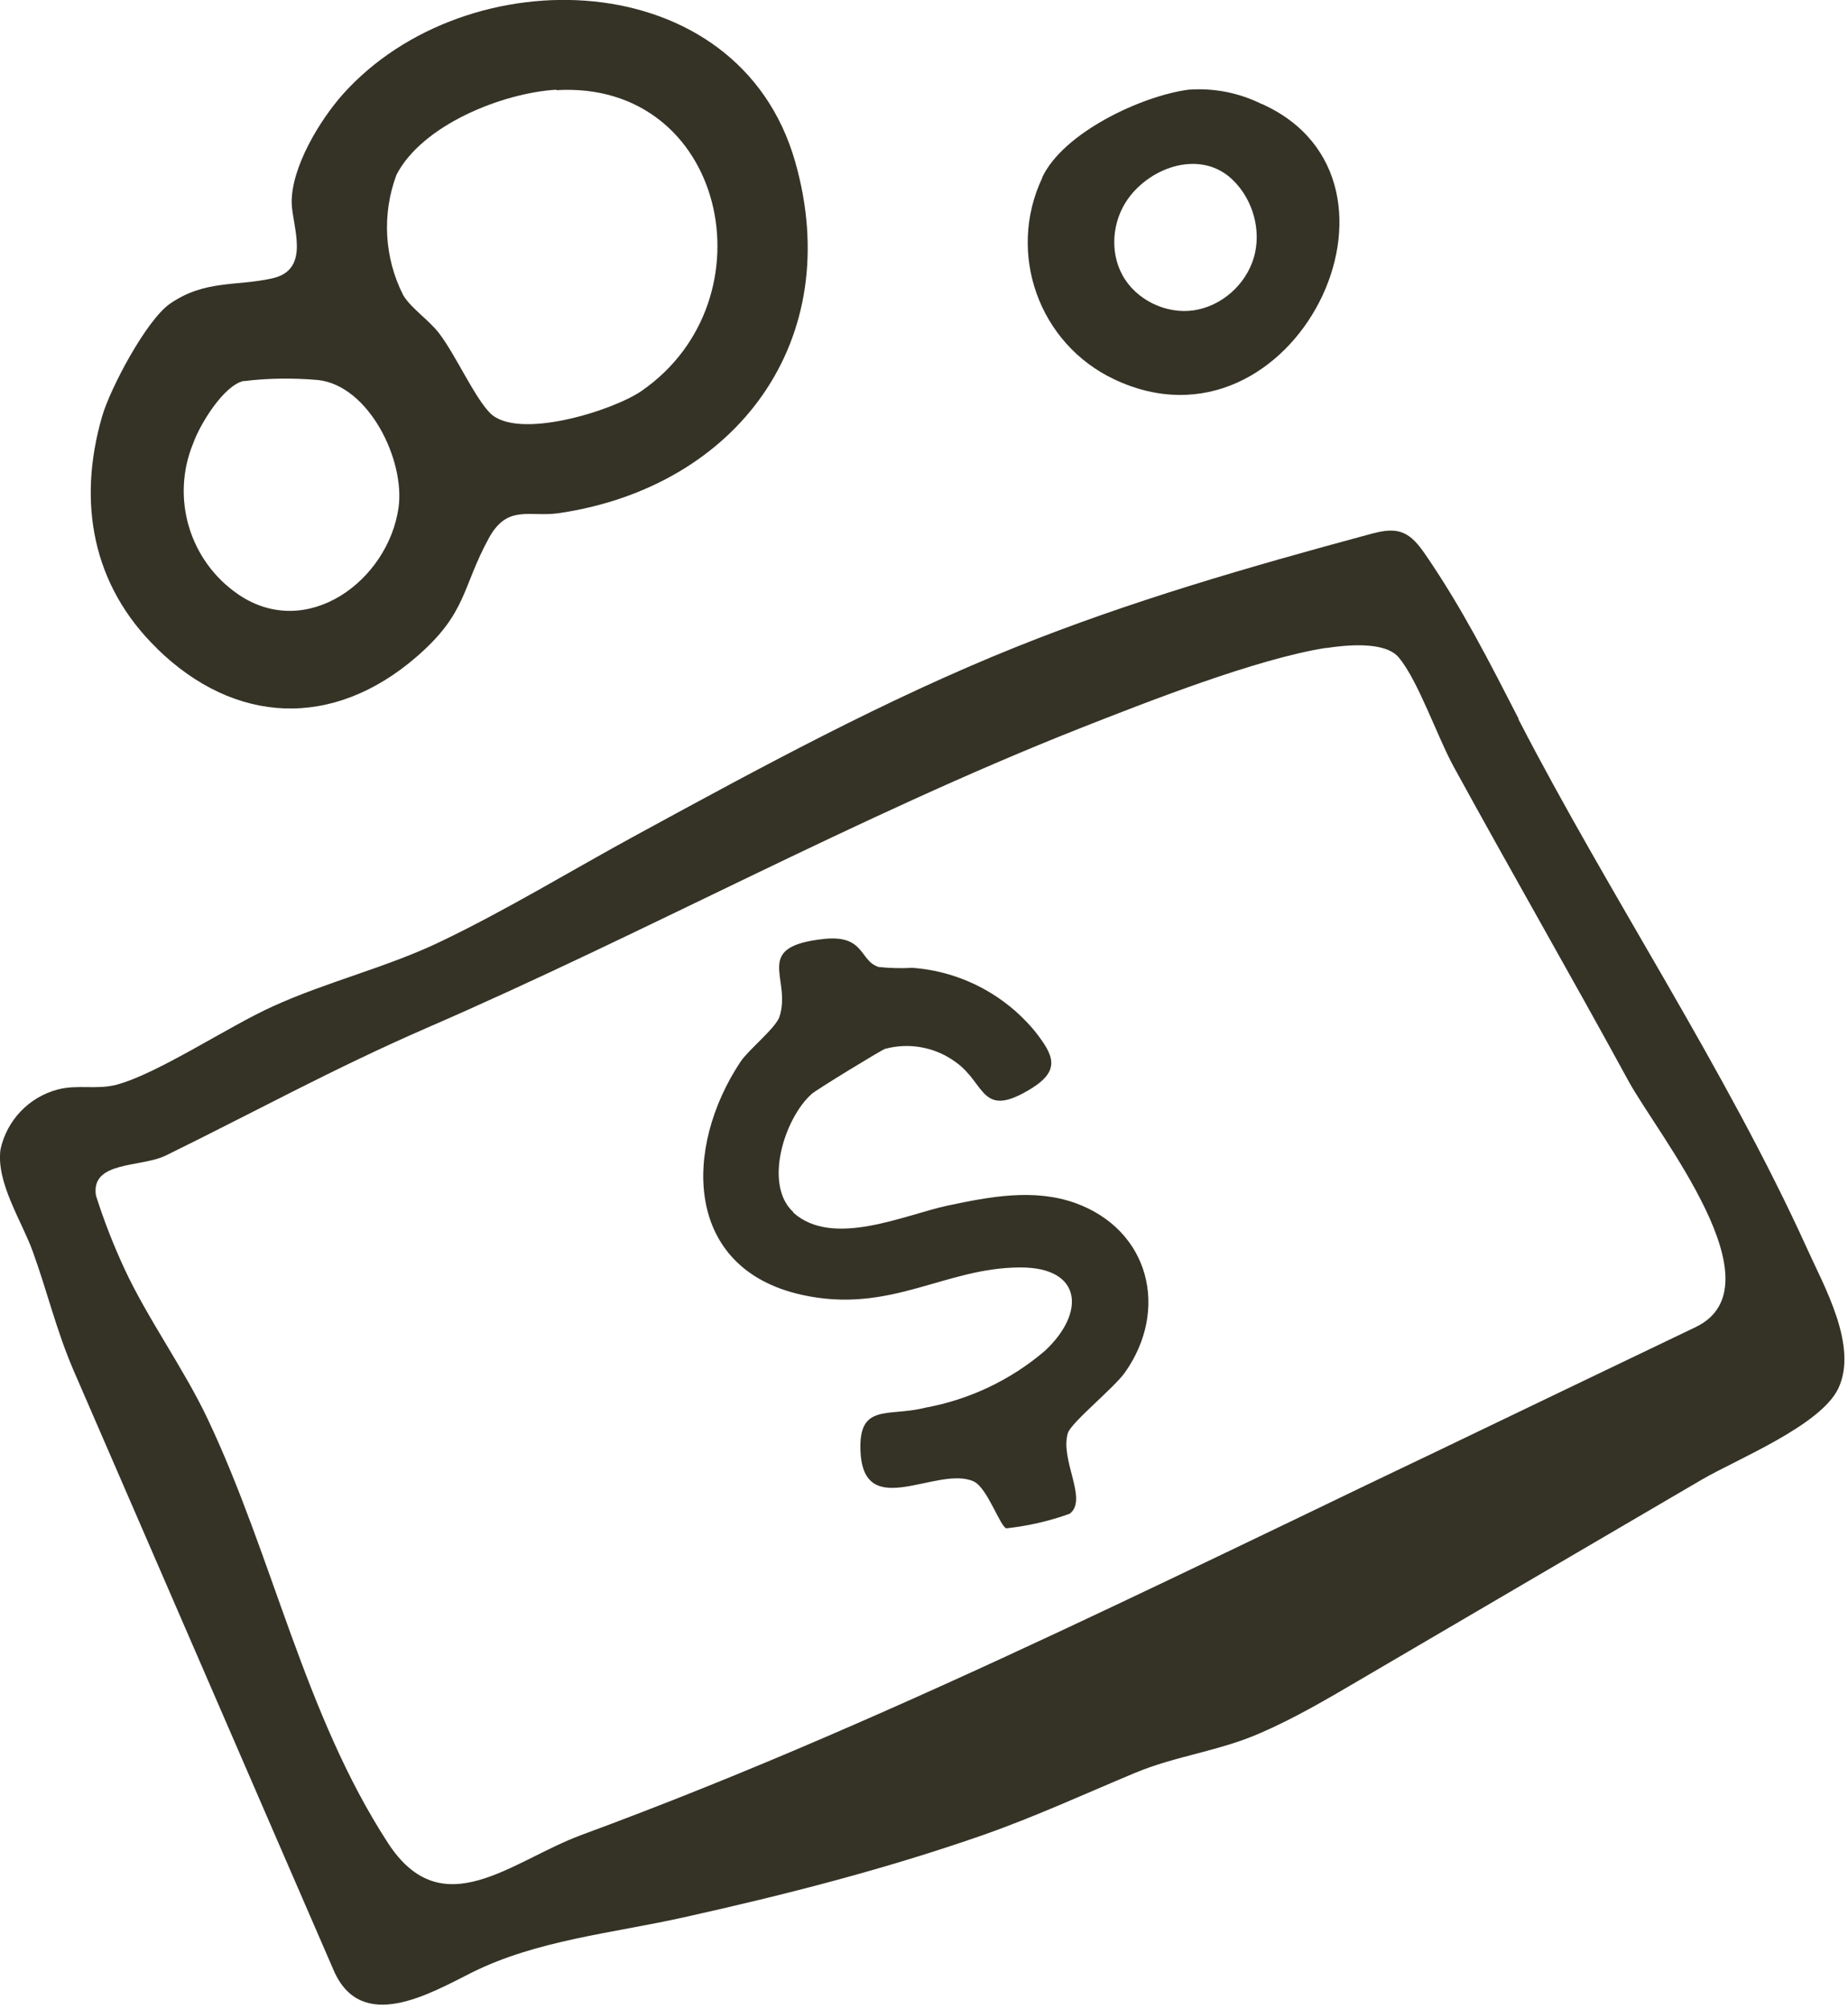
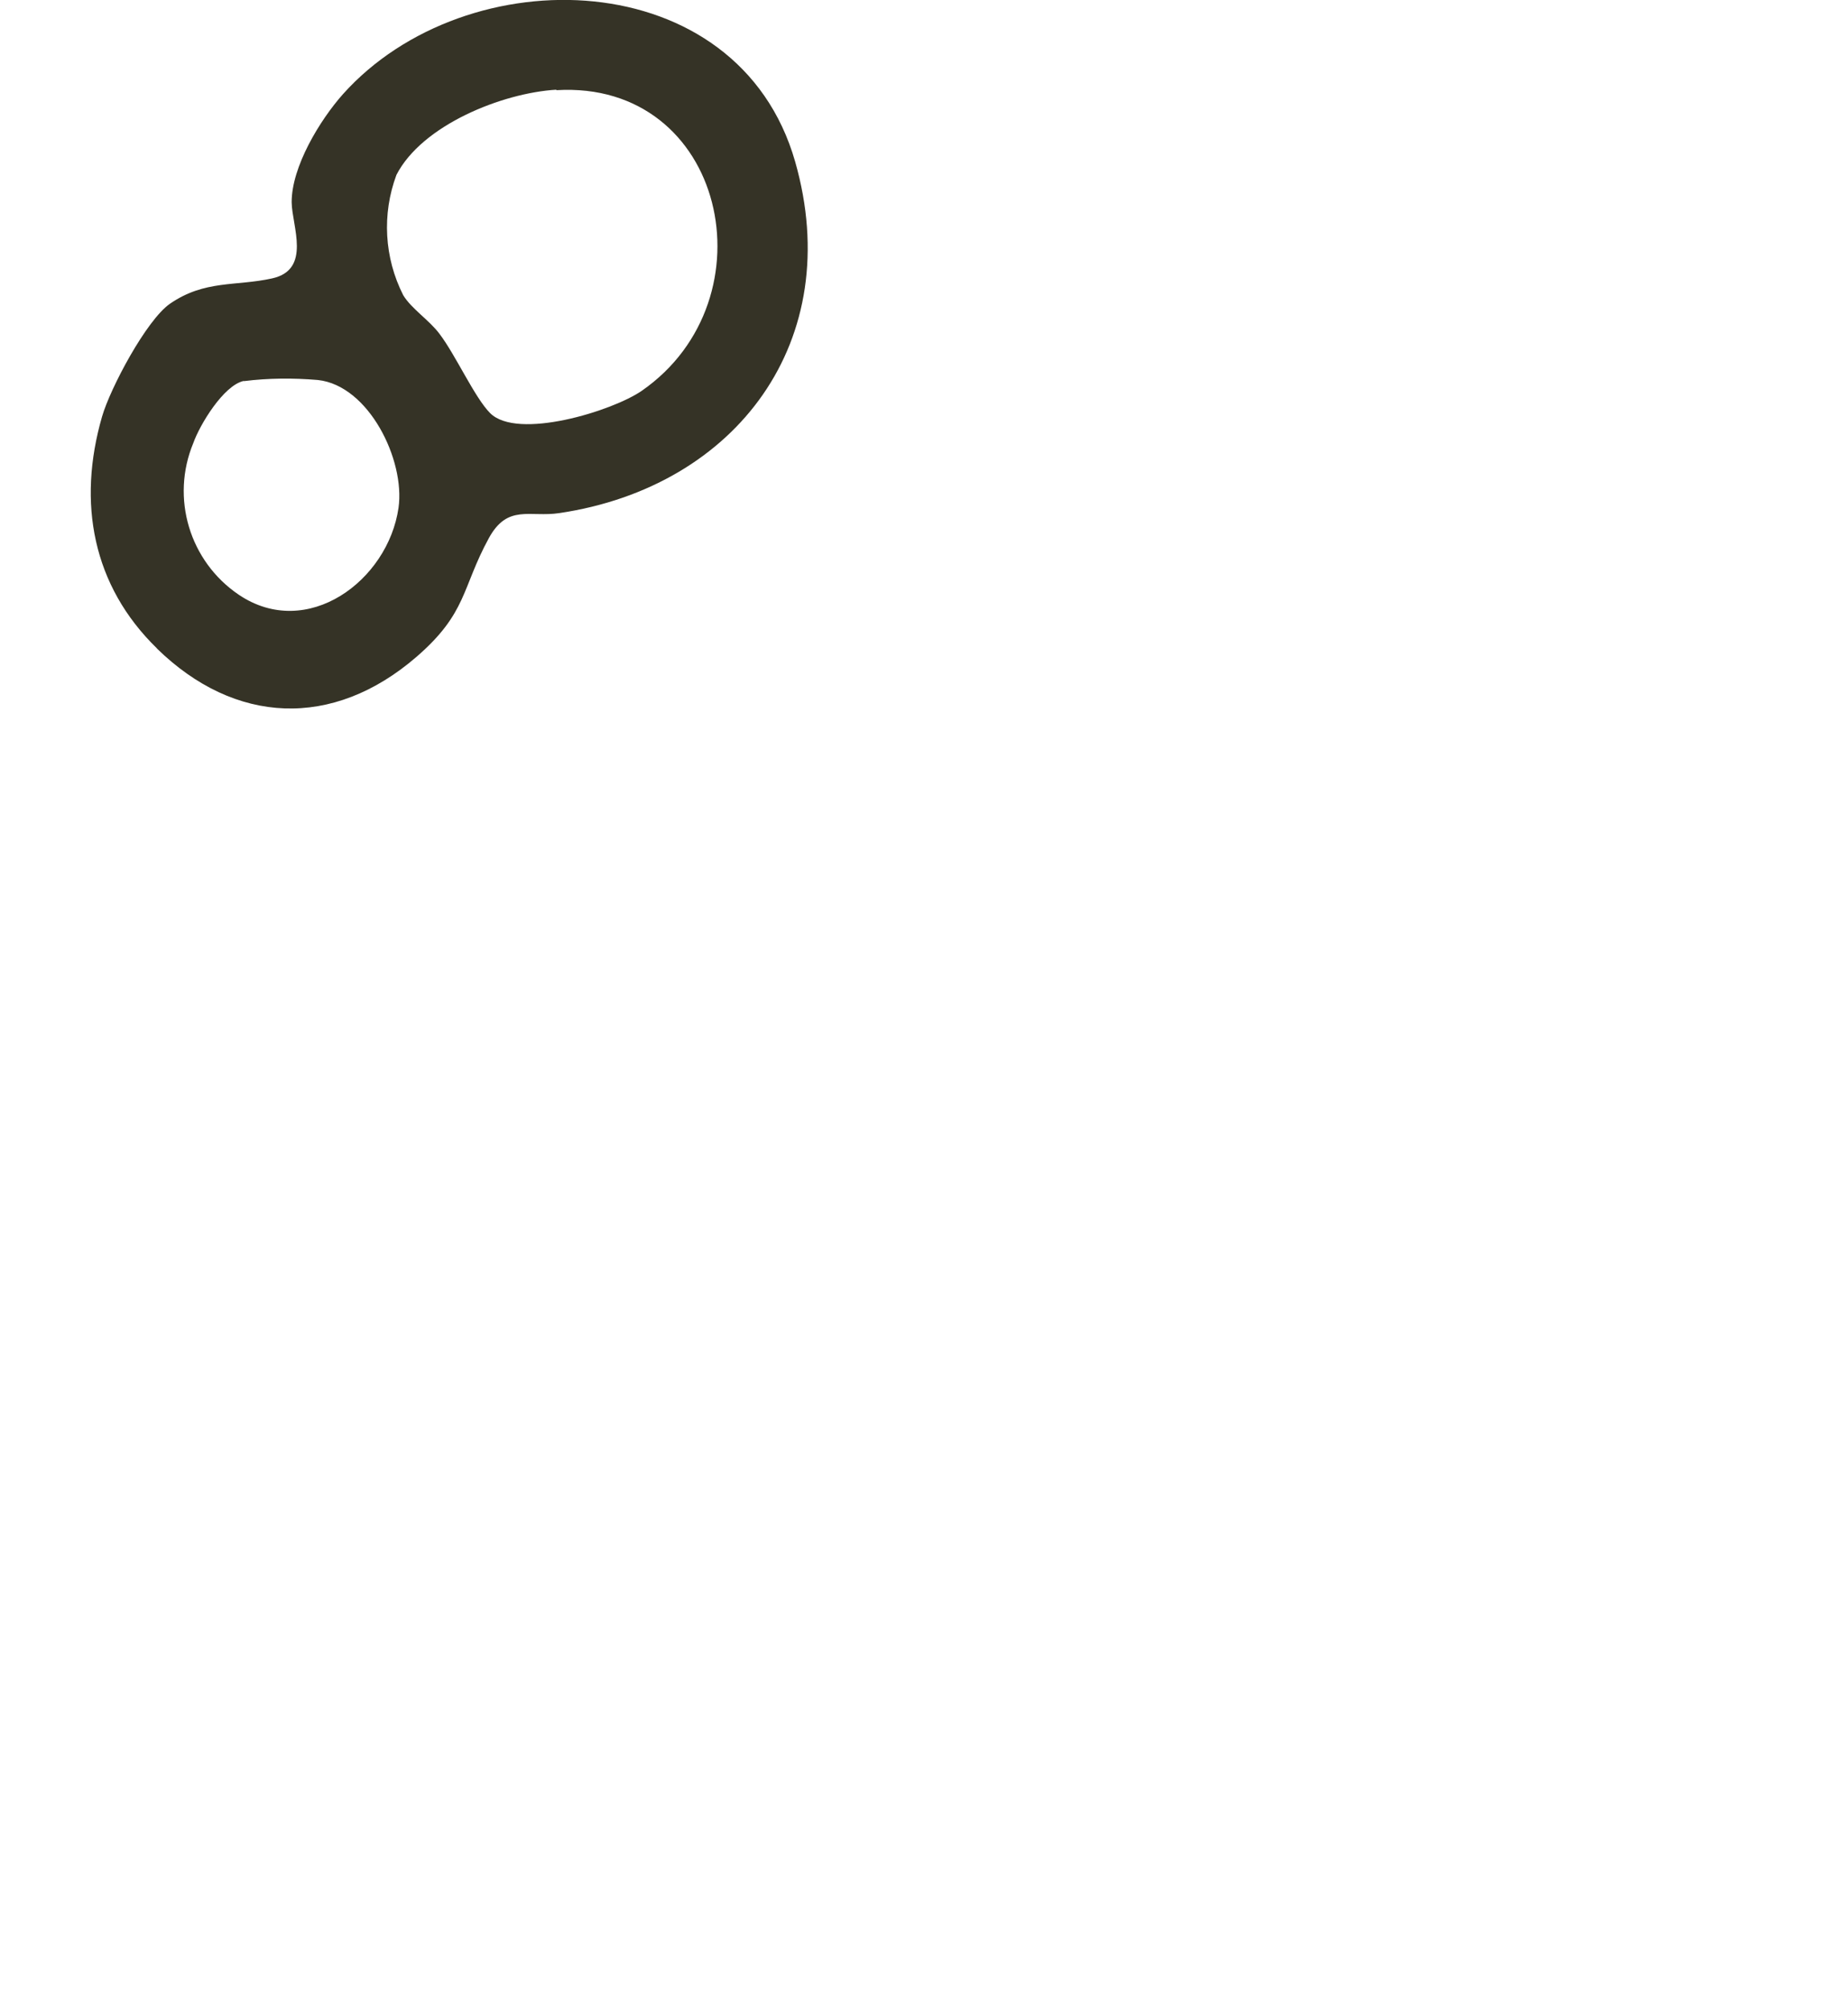
<svg xmlns="http://www.w3.org/2000/svg" width="115" height="125" viewBox="0 0 115 125" fill="none">
  <g clip-path="url(#clip0_5081_9076)">
-     <path d="M82.56 40.3C78.22 40.97 71.34 43.68 67.1 45.35C53.29 50.82 40.16 58.05 26.53 63.96C20.76 66.47 15.82 69.19 10.31 71.89C8.77 72.64 5.64 72.21 5.97 74.37C6.46 75.92 7.05 77.43 7.73 78.9C9.16 82 11.44 85.14 12.92 88.27C16.99 96.85 18.93 106.64 24.14 114.65C27.53 119.87 31.82 115.77 36.17 114.16C41.27 112.28 46.32 110.24 51.31 108.09C61.15 103.86 70.81 99.22 80.47 94.58C83.44 93.15 86.42 91.71 89.39 90.3C94.77 87.72 100.14 85.13 105.52 82.56C110.84 80 103.21 70.65 101.35 67.27C97.78 60.72 94.06 54.27 90.48 47.73C89.45 45.86 88.25 42.34 87.05 40.91C86.21 39.88 83.79 40.12 82.5 40.32M94.49 44.74C100.09 55.6 107.4 66.53 112.46 77.69C113.52 80.04 115.65 83.76 114.39 86.39C113.27 88.7 108.08 90.78 105.9 92.05C98.8 96.2 91.69 100.37 84.6 104.52C82.59 105.7 80.57 106.89 78.42 107.82C75.84 108.95 73.18 109.23 70.64 110.29C67.5 111.6 64.42 113.02 61.2 114.15C55.11 116.28 48.85 117.88 42.55 119.28C38.12 120.27 33.42 120.69 29.35 122.72C26.71 124.05 22.48 126.51 20.77 122.59C18.43 117.19 16.08 111.79 13.74 106.38C10.69 99.35 7.63 92.3 4.58 85.26C3.5 82.75 2.95 80.37 2.04 77.86C1.37 75.99 -0.25 73.58 0.03 71.51C0.42 69.7 1.8 68.25 3.59 67.78C4.84 67.45 6.01 67.81 7.26 67.48C9.85 66.78 14.19 63.87 16.95 62.62C20.35 61.07 24.05 60.19 27.37 58.6C31.56 56.6 35.6 54.12 39.69 51.9C47.37 47.72 55.07 43.53 63.18 40.27C70.34 37.39 77.77 35.25 85.22 33.24C85.88 33.06 86.59 32.89 87.23 33.12C87.89 33.36 88.33 33.96 88.73 34.54C91.02 37.89 92.67 41.15 94.5 44.71V44.74H94.49Z" fill="#353326" />
    <path d="M15.16 23.7C13.91 23.98 12.44 26.41 12.03 27.56C10.61 30.98 11.79 34.92 14.86 37C19.12 39.87 24.15 36.12 24.8 31.59C25.22 28.62 22.95 23.98 19.78 23.64C18.24 23.51 16.7 23.52 15.18 23.71M34.62 5.58C31.27 5.78 26.27 7.77 24.67 10.88C23.76 13.32 23.91 16.03 25.09 18.36C25.59 19.2 26.72 19.92 27.35 20.77C28.35 22.08 29.54 24.74 30.5 25.7C32.2 27.4 38.12 25.57 39.94 24.31C48.15 18.61 45.14 4.98 34.62 5.61M9.77 40.34C5.76 36.44 4.8 31.28 6.35 25.92C6.86 24.15 9.1 19.93 10.57 18.9C12.74 17.4 14.68 17.82 16.93 17.32C19.4 16.78 18.17 14.06 18.15 12.59C18.14 10.38 19.9 7.48 21.34 5.86C29.05 -2.75 45.94 -2.31 49.48 10.05C52.66 21.17 45.85 30.28 34.81 31.92C32.97 32.2 31.59 31.34 30.42 33.48C28.72 36.59 29.08 38.13 25.91 40.87C20.71 45.36 14.62 45.09 9.76 40.34" fill="#353326" />
-     <path d="M49.36 75.43C51.82 77.66 56.33 75.56 58.98 75C61.58 74.45 64.33 73.92 66.91 74.84C71.54 76.51 72.77 81.48 70 85.39C69.32 86.35 66.65 88.5 66.45 89.16C65.95 90.83 67.72 93.29 66.57 94.17C65.3 94.63 63.97 94.93 62.63 95.08C62.24 94.99 61.45 92.56 60.59 92.16C58.34 91.15 53.77 94.68 53.55 90.33C53.39 87.25 55.28 88.16 57.55 87.58C60.31 87.08 62.89 85.86 65.02 84.04C67.57 81.67 67.35 78.84 63.5 78.85C58.77 78.85 55.4 81.78 49.88 80.55C42.53 78.91 42.52 71.4 46.09 66.04C46.59 65.3 48.26 63.96 48.5 63.27C49.3 60.86 46.73 58.89 51.3 58.41C53.84 58.15 53.48 59.8 54.69 60.16C55.39 60.23 56.08 60.25 56.77 60.21C59.75 60.42 62.53 61.87 64.42 64.18C65.54 65.61 66.02 66.55 64.24 67.68C61.02 69.69 61.37 67.42 59.48 66.08C58.22 65.15 56.6 64.84 55.08 65.25C54.83 65.33 50.78 67.81 50.53 68.04C48.85 69.5 47.48 73.68 49.37 75.41" fill="#353326" />
-     <path d="M78.02 16.04C77.52 17.72 76.01 19.06 74.26 19.31C72.53 19.55 70.67 18.64 69.84 17.1C69.05 15.64 69.22 13.75 70.18 12.39C71.64 10.33 74.78 9.29 76.73 11.21C77.98 12.43 78.52 14.36 78.02 16.05V16.04ZM78.51 6.47C77.1 5.77 75.53 5.46 73.95 5.58C71.03 5.97 66.17 8.25 64.86 11.03V11.06C62.64 15.75 64.64 21.38 69.34 23.6C80.47 28.86 89.16 11.25 78.53 6.47H78.52H78.51Z" fill="#353326" />
  </g>
  <defs>
    <clipPath data-id="clip0_5081_9076">
-       <rect width="114.78" height="124.72" fill="white" />
-     </clipPath>
+       </clipPath>
  </defs>
</svg>